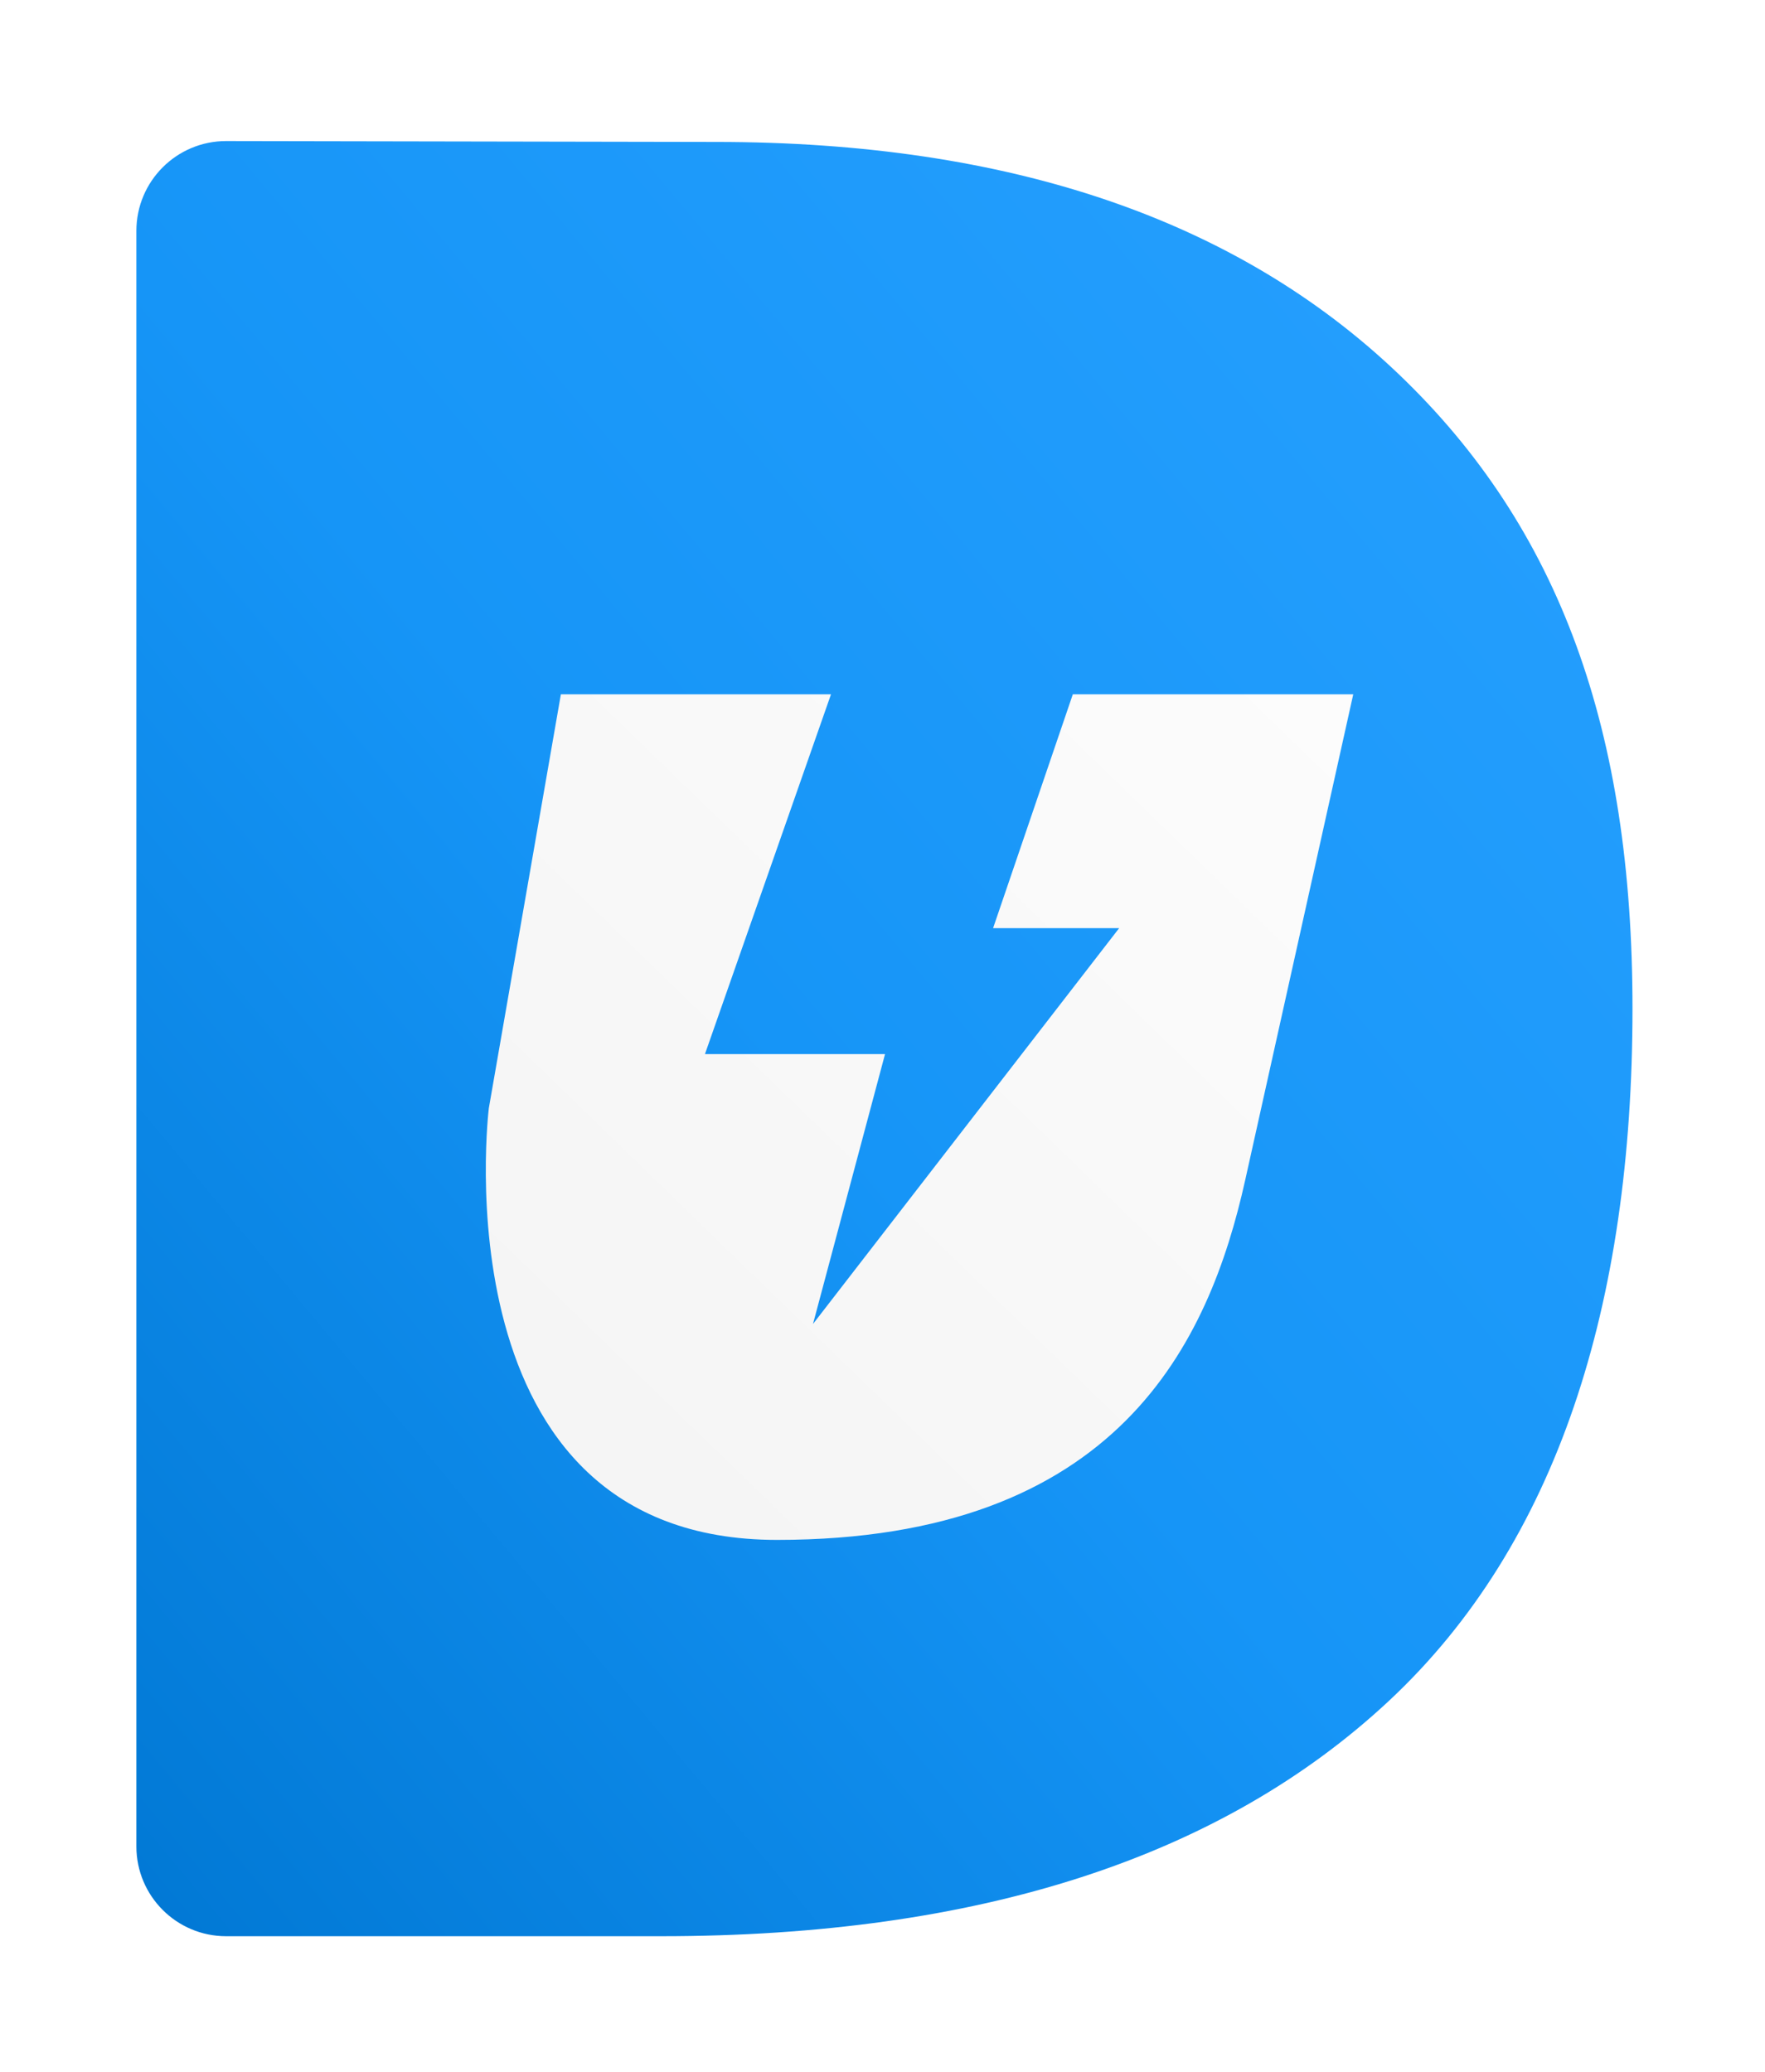
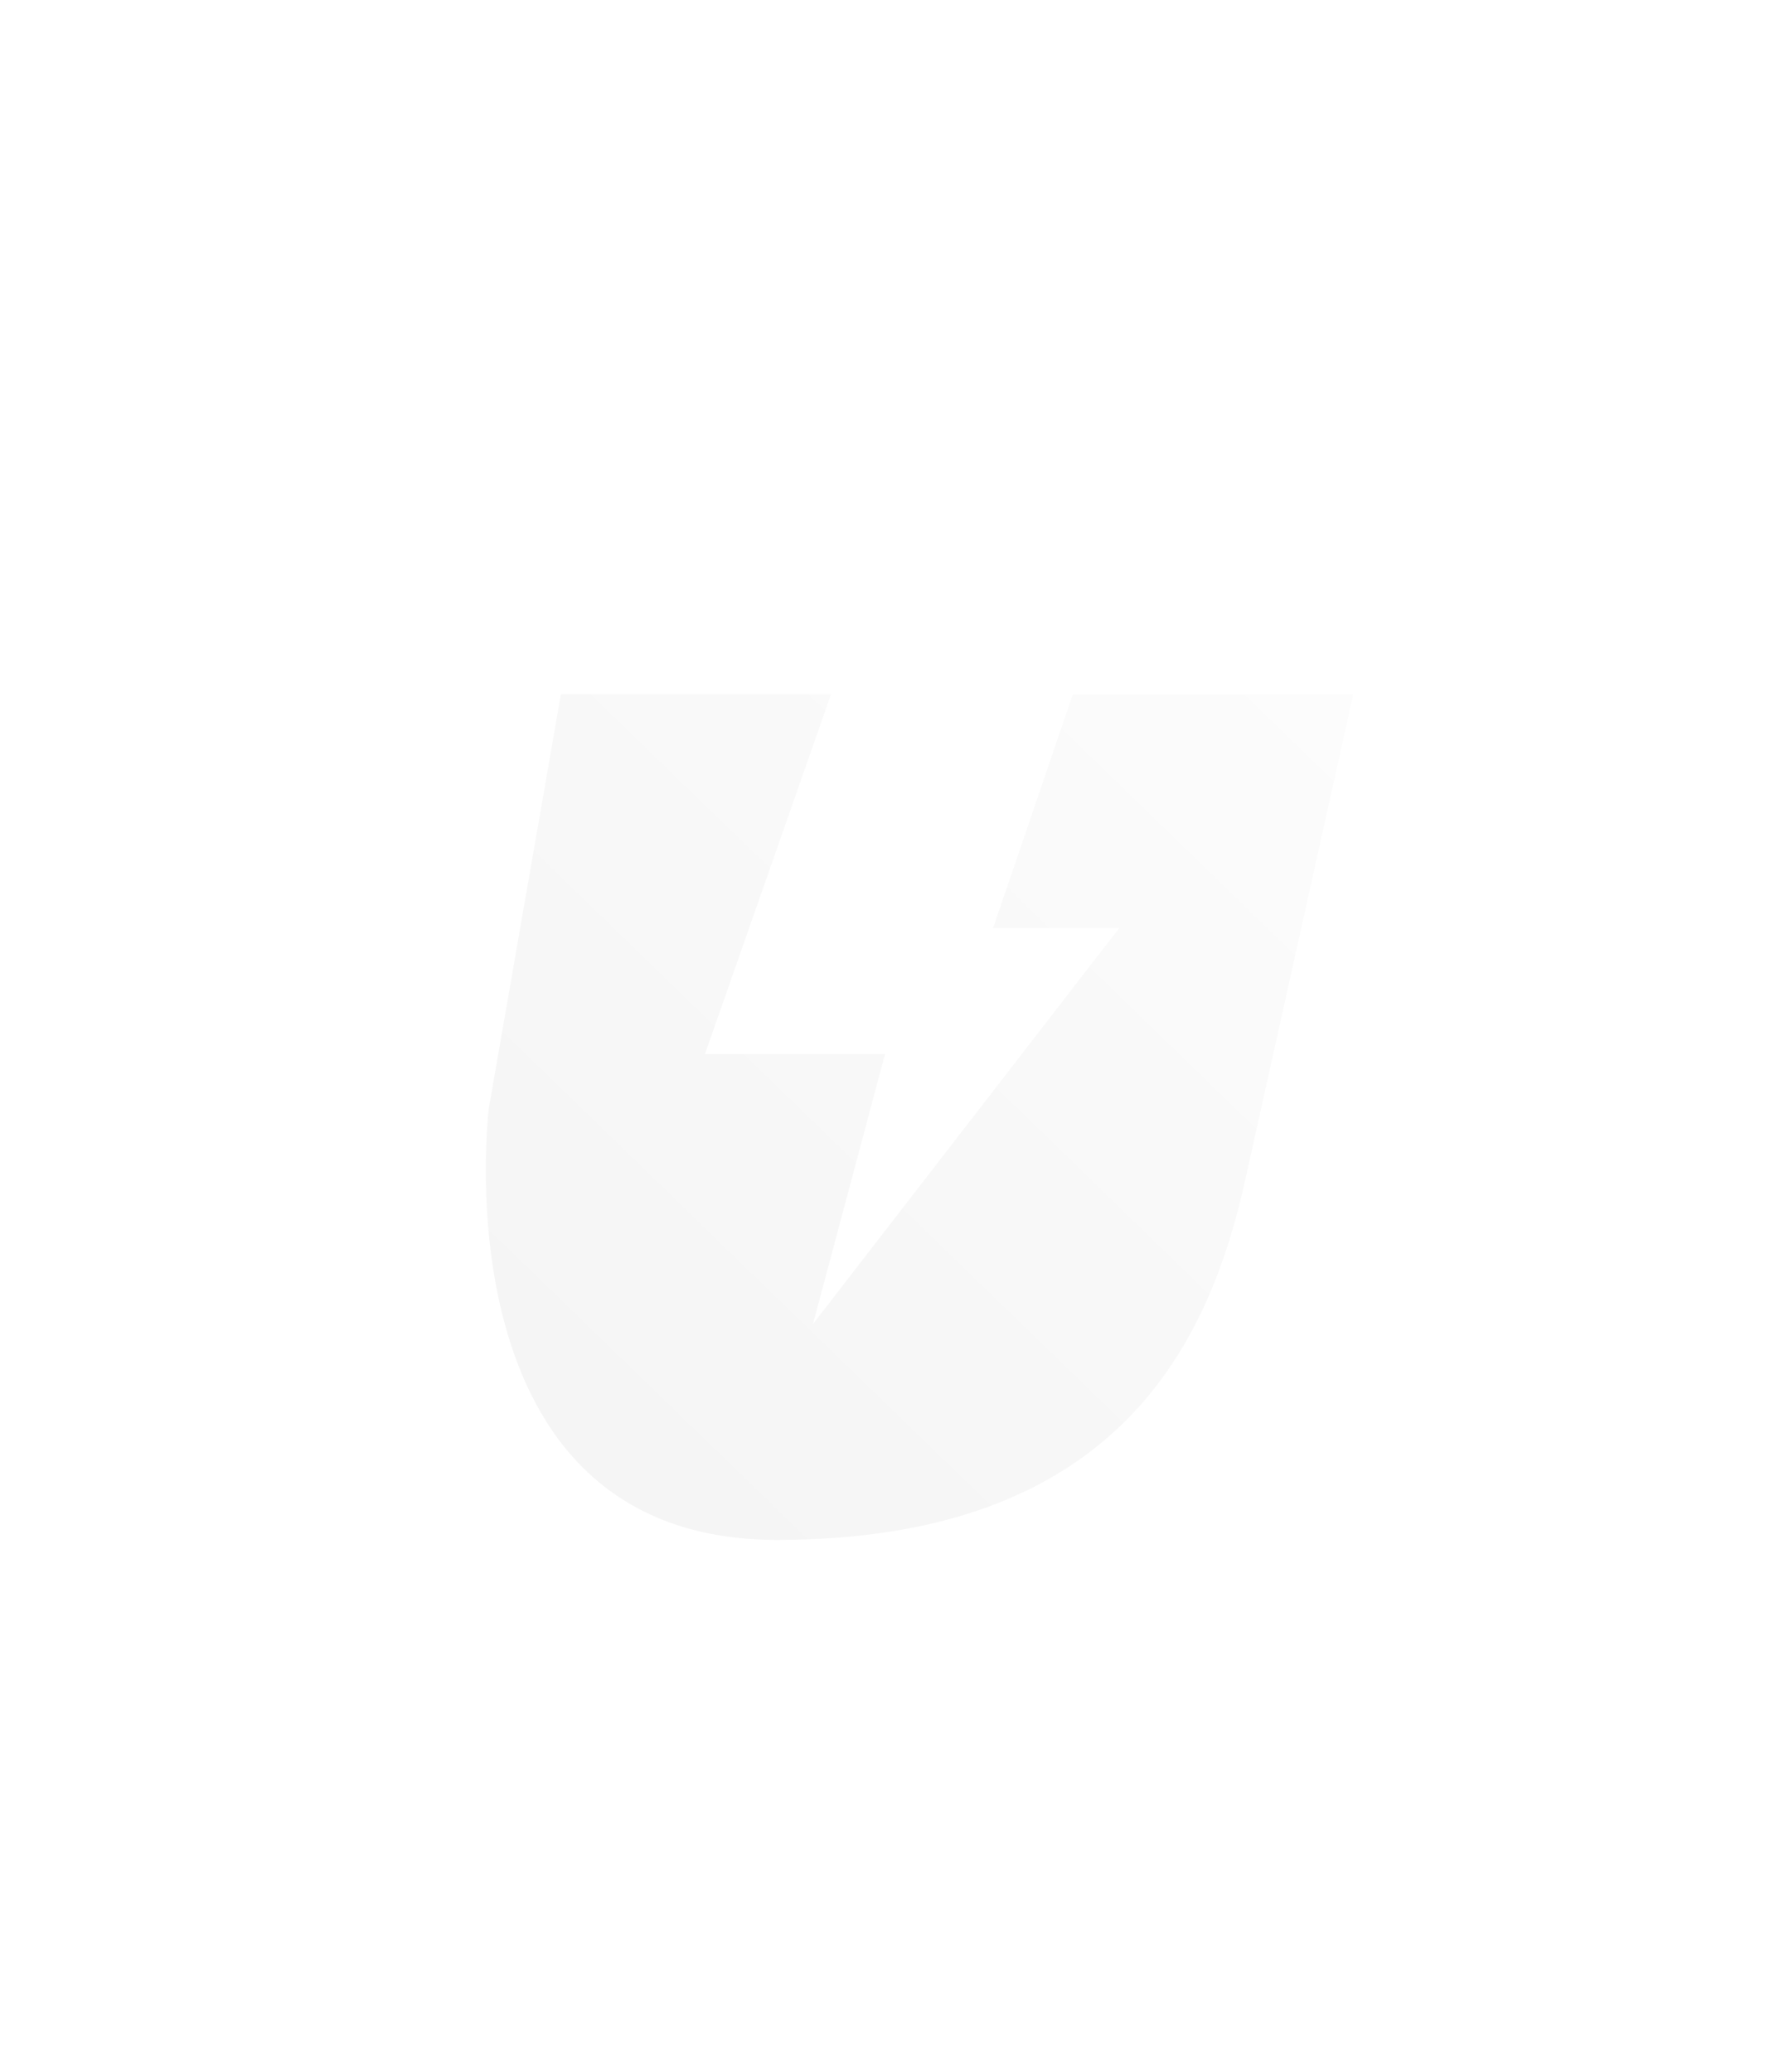
<svg xmlns="http://www.w3.org/2000/svg" width="92" height="108" viewBox="0 0 92 108" fill="none">
  <g filter="url(#filter0_d_262_4238)">
-     <path fill-rule="evenodd" clip-rule="evenodd" d="M86.813 50.857C86.813 66.254 82.897 78.738 74.133 86.927C65.368 95.116 52.713 99.21 36.166 99.21H13.508C10.924 99.21 8.829 97.115 8.829 94.53V10.313C8.829 7.725 10.929 5.628 13.517 5.633L39.044 5.679C54.312 5.679 66.168 9.709 74.612 17.77C83.057 25.831 86.813 36.399 86.813 50.857Z" fill="url(#paint0_linear_262_4238)" />
-   </g>
+     </g>
  <g filter="url(#filter1_d_262_4238)">
    <path fill-rule="evenodd" clip-rule="evenodd" d="M29.236 32.751L25.481 54.322C25.481 54.322 22.692 76.831 40.5 76.831C58.308 76.831 63.028 66.514 64.906 58.073C66.783 49.632 70.538 32.751 70.538 32.751H55.921L51.764 44.943H58.335L42.377 65.576L46.132 51.508H36.745L43.316 32.751H29.236Z" fill="url(#paint1_linear_262_4238)" />
  </g>
  <defs>
    <filter id="filter0_d_262_4238" x="0.531" y="0.776" width="91.138" height="106.731" filterUnits="userSpaceOnUse" color-interpolation-filters="sRGB">
      <feFlood flood-opacity="0" result="BackgroundImageFix" />
      <feColorMatrix in="SourceAlpha" type="matrix" values="0 0 0 0 0 0 0 0 0 0 0 0 0 0 0 0 0 0 127 0" result="hardAlpha" />
      <feOffset dx="-1.72" dy="1.72" />
      <feGaussianBlur stdDeviation="3.288" />
      <feColorMatrix type="matrix" values="0 0 0 0 0 0 0 0 0 0 0 0 0 0 0 0 0 0 0.18 0" />
      <feBlend mode="normal" in2="BackgroundImageFix" result="effect1_dropShadow_262_4238" />
      <feBlend mode="normal" in="SourceGraphic" in2="effect1_dropShadow_262_4238" result="shape" />
    </filter>
    <filter id="filter1_d_262_4238" x="20.87" y="31.739" width="54.119" height="52.984" filterUnits="userSpaceOnUse" color-interpolation-filters="sRGB">
      <feFlood flood-opacity="0" result="BackgroundImageFix" />
      <feColorMatrix in="SourceAlpha" type="matrix" values="0 0 0 0 0 0 0 0 0 0 0 0 0 0 0 0 0 0 127 0" result="hardAlpha" />
      <feOffset dy="3.44" />
      <feGaussianBlur stdDeviation="2.226" />
      <feColorMatrix type="matrix" values="0 0 0 0 0 0 0 0 0 0 0 0 0 0 0 0 0 0 0.16 0" />
      <feBlend mode="normal" in2="BackgroundImageFix" result="effect1_dropShadow_262_4238" />
      <feBlend mode="normal" in="SourceGraphic" in2="effect1_dropShadow_262_4238" result="shape" />
    </filter>
    <linearGradient id="paint0_linear_262_4238" x1="47.821" y1="-41.169" x2="-44.23" y2="35.536" gradientUnits="userSpaceOnUse">
      <stop stop-color="#28A1FF" />
      <stop offset="0.537" stop-color="#1695F7" />
      <stop offset="1" stop-color="#0178D4" />
    </linearGradient>
    <linearGradient id="paint1_linear_262_4238" x1="47.821" y1="10.71" x2="3.76" y2="56.124" gradientUnits="userSpaceOnUse">
      <stop stop-color="#FCFCFC" />
      <stop offset="1" stop-color="#F4F4F4" />
    </linearGradient>
  </defs>
</svg>